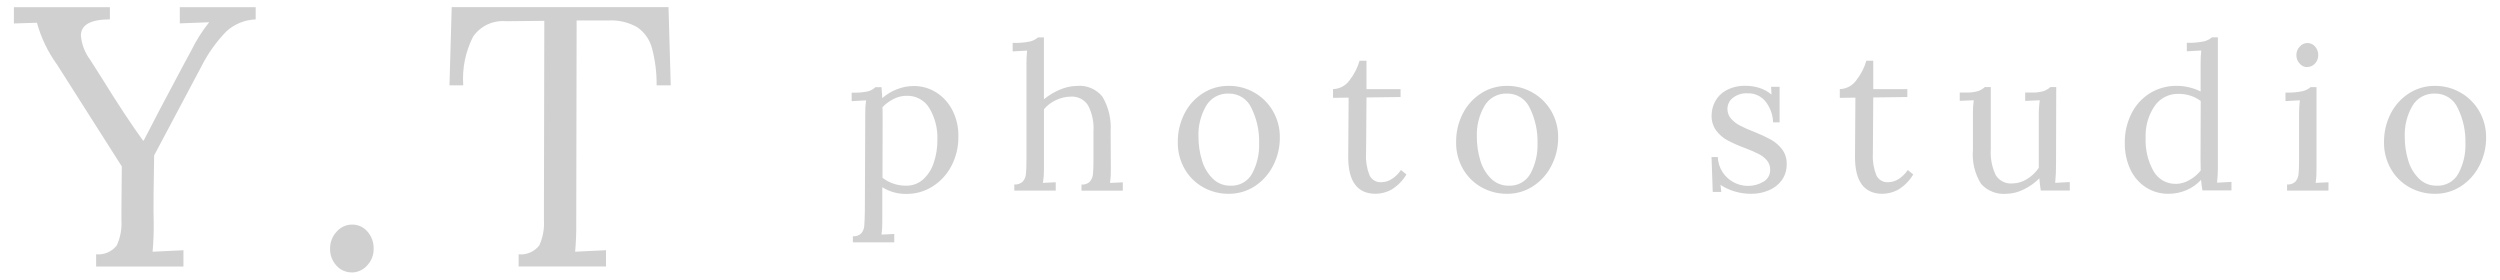
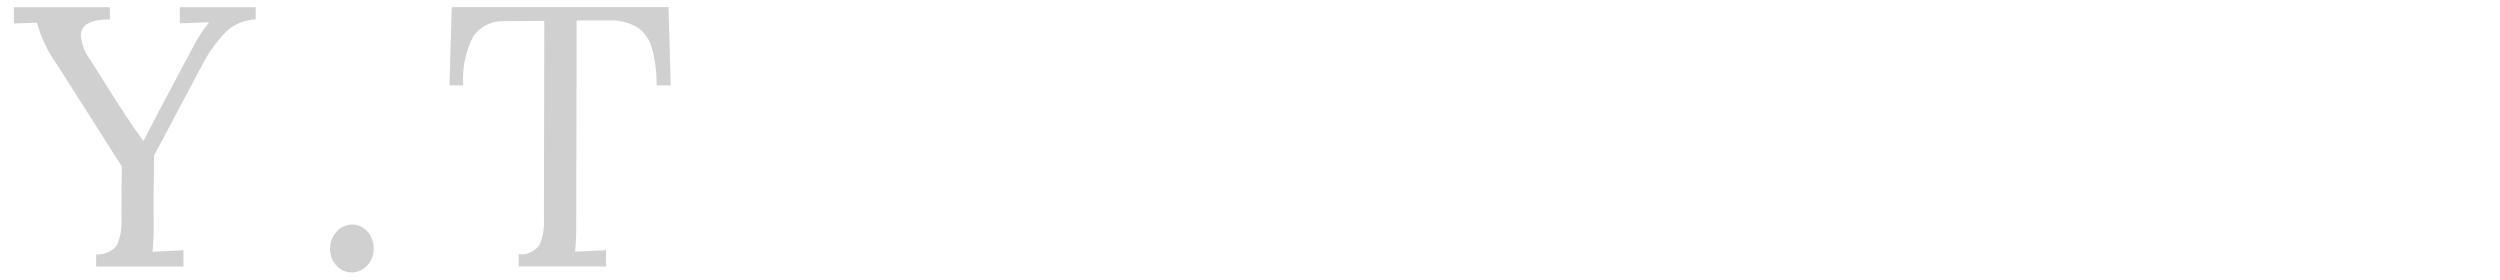
<svg xmlns="http://www.w3.org/2000/svg" width="152" height="17" viewBox="0 0 152 17" fill="none">
  <path d="M5.845 15.461C6.083 15.485 6.323 15.448 6.542 15.353C6.762 15.258 6.954 15.11 7.1 14.921C7.319 14.441 7.416 13.915 7.383 13.389V12.688L7.406 10.12L3.47 3.929C2.912 3.16 2.498 2.298 2.245 1.383L0.845 1.427V0.436H6.681V1.179C5.505 1.179 4.917 1.51 4.917 2.171C4.967 2.702 5.163 3.209 5.483 3.636L6.183 4.737C7.148 6.298 7.984 7.567 8.693 8.543H8.738C9.265 7.508 10.072 5.974 11.158 3.943L11.633 3.064C11.93 2.455 12.293 1.881 12.718 1.353L10.932 1.421V0.436H15.545V1.179C14.887 1.204 14.258 1.459 13.77 1.901C13.144 2.544 12.621 3.281 12.221 4.085L9.372 9.447C9.357 10.18 9.345 10.961 9.338 11.79C9.331 12.618 9.333 13.197 9.345 13.524C9.354 14.119 9.331 14.713 9.277 15.305L11.154 15.214V16.206H5.845V15.461ZM21.38 16.561C21.204 16.563 21.031 16.526 20.871 16.454C20.711 16.383 20.568 16.277 20.453 16.145C20.196 15.866 20.059 15.498 20.069 15.12C20.062 14.735 20.206 14.363 20.469 14.084C20.585 13.949 20.729 13.841 20.891 13.767C21.053 13.693 21.229 13.655 21.407 13.655C21.585 13.652 21.762 13.689 21.925 13.763C22.087 13.837 22.231 13.947 22.345 14.084C22.594 14.37 22.727 14.74 22.718 15.12C22.722 15.308 22.689 15.496 22.62 15.672C22.552 15.848 22.449 16.009 22.318 16.145C22.2 16.277 22.056 16.383 21.894 16.456C21.732 16.529 21.556 16.566 21.379 16.566L21.38 16.561ZM31.533 15.461C31.771 15.485 32.011 15.448 32.23 15.353C32.45 15.258 32.642 15.11 32.788 14.921C33.007 14.441 33.104 13.915 33.071 13.389V12.688L33.094 1.268L30.765 1.29C30.379 1.256 29.99 1.324 29.639 1.488C29.288 1.652 28.986 1.907 28.765 2.225C28.299 3.14 28.092 4.164 28.165 5.188H27.328L27.464 0.434H40.645L40.781 5.188H39.922C39.931 4.423 39.836 3.662 39.639 2.924C39.502 2.413 39.19 1.966 38.757 1.663C38.219 1.353 37.602 1.208 36.982 1.246H35.059L35.036 13.523C35.044 14.117 35.022 14.711 34.968 15.303L36.845 15.213V16.203H31.532L31.533 15.461Z" fill="#D0D0D0" />
-   <path d="M51.855 14.364C51.948 14.373 52.042 14.361 52.131 14.331C52.219 14.3 52.3 14.25 52.367 14.184C52.472 14.059 52.535 13.904 52.546 13.741C52.563 13.564 52.575 13.27 52.583 12.858L52.608 6.902C52.603 6.634 52.619 6.366 52.657 6.101L51.781 6.151V5.633C52.116 5.647 52.452 5.62 52.781 5.553C52.948 5.507 53.101 5.42 53.225 5.3H53.595C53.628 5.699 53.644 5.921 53.644 5.965C53.905 5.734 54.206 5.553 54.532 5.428C54.858 5.298 55.205 5.23 55.556 5.229C56.03 5.226 56.496 5.356 56.9 5.604C57.322 5.866 57.665 6.237 57.893 6.678C58.151 7.174 58.281 7.728 58.269 8.287C58.281 8.921 58.132 9.546 57.837 10.107C57.57 10.615 57.172 11.043 56.684 11.347C56.216 11.639 55.675 11.793 55.124 11.79C54.601 11.803 54.087 11.661 53.644 11.383V13.424C53.65 13.704 53.634 13.985 53.595 14.262L54.372 14.226V14.732H51.855V14.364ZM55.095 11.29C55.462 11.296 55.82 11.169 56.1 10.931C56.404 10.662 56.632 10.317 56.76 9.931C56.923 9.464 57.002 8.971 56.994 8.476C57.015 7.817 56.85 7.166 56.519 6.596C56.377 6.35 56.169 6.149 55.921 6.013C55.672 5.877 55.39 5.812 55.107 5.824C54.832 5.826 54.561 5.895 54.318 6.024C54.07 6.151 53.845 6.317 53.652 6.518C53.66 6.575 53.664 6.825 53.664 7.269L53.655 10.809C54.067 11.126 54.575 11.296 55.095 11.29ZM61.669 11.216C61.763 11.224 61.858 11.213 61.947 11.182C62.037 11.151 62.118 11.101 62.187 11.037C62.299 10.907 62.365 10.744 62.378 10.573C62.399 10.384 62.409 10.097 62.409 9.71V3.877C62.407 3.609 62.419 3.342 62.446 3.076L61.57 3.126V2.607C61.924 2.621 62.278 2.592 62.625 2.522C62.805 2.479 62.972 2.395 63.112 2.275H63.47V6.037C63.764 5.794 64.092 5.597 64.444 5.45C64.775 5.305 65.131 5.228 65.492 5.223C65.784 5.197 66.078 5.245 66.347 5.361C66.616 5.477 66.852 5.659 67.034 5.888C67.405 6.523 67.576 7.255 67.527 7.989L67.539 10.283C67.545 10.563 67.529 10.844 67.49 11.121L68.267 11.085V11.591H65.755V11.22C65.848 11.23 65.942 11.218 66.031 11.188C66.119 11.157 66.2 11.107 66.267 11.041C66.374 10.912 66.439 10.753 66.452 10.585C66.473 10.4 66.483 10.11 66.483 9.716V7.984C66.519 7.436 66.404 6.887 66.15 6.399C66.038 6.226 65.882 6.086 65.698 5.994C65.513 5.902 65.308 5.861 65.102 5.875C64.787 5.878 64.477 5.952 64.195 6.091C63.917 6.219 63.67 6.406 63.473 6.641V10.28C63.476 10.56 63.455 10.841 63.411 11.118L64.188 11.082V11.588H61.669V11.216ZM74.706 11.783C74.16 11.788 73.622 11.65 73.146 11.383C72.677 11.119 72.288 10.732 72.023 10.264C71.744 9.771 71.601 9.213 71.61 8.648C71.602 8.041 71.742 7.442 72.017 6.902C72.272 6.399 72.657 5.973 73.133 5.67C73.603 5.37 74.149 5.214 74.706 5.22C75.255 5.215 75.796 5.357 76.272 5.633C76.743 5.902 77.132 6.292 77.401 6.763C77.678 7.247 77.821 7.797 77.814 8.354C77.82 8.955 77.678 9.548 77.401 10.082C77.143 10.588 76.756 11.018 76.279 11.328C75.811 11.63 75.264 11.788 74.706 11.783ZM74.806 11.29C75.074 11.304 75.341 11.242 75.576 11.111C75.811 10.98 76.003 10.786 76.132 10.55C76.432 9.985 76.578 9.351 76.555 8.711C76.576 7.973 76.417 7.241 76.092 6.577C75.974 6.309 75.78 6.081 75.533 5.923C75.285 5.765 74.997 5.684 74.704 5.689C74.428 5.677 74.154 5.741 73.912 5.873C73.669 6.006 73.468 6.202 73.329 6.441C73.005 7.003 72.844 7.644 72.866 8.291C72.863 8.79 72.936 9.287 73.084 9.764C73.205 10.18 73.43 10.558 73.738 10.864C73.879 11.002 74.045 11.111 74.229 11.184C74.412 11.257 74.608 11.293 74.805 11.29H74.806ZM83.649 11.783C82.522 11.783 81.963 11.026 81.972 9.514L81.997 5.936L81.047 5.949V5.418C81.245 5.413 81.438 5.362 81.613 5.268C81.787 5.175 81.938 5.043 82.052 4.881C82.33 4.528 82.537 4.124 82.663 3.692H83.082V5.418H85.155V5.899L83.083 5.925C83.075 7.183 83.069 8.054 83.064 8.54C83.059 9.025 83.056 9.296 83.055 9.354C83.03 9.797 83.102 10.24 83.265 10.653C83.329 10.79 83.433 10.904 83.563 10.98C83.693 11.056 83.843 11.091 83.993 11.079C84.219 11.075 84.44 11.005 84.628 10.88C84.847 10.739 85.034 10.554 85.177 10.336L85.51 10.607C85.279 10.998 84.952 11.323 84.56 11.552C84.278 11.697 83.967 11.776 83.649 11.783ZM91.629 11.783C91.083 11.788 90.545 11.65 90.069 11.383C89.599 11.119 89.211 10.732 88.945 10.264C88.666 9.771 88.523 9.213 88.532 8.648C88.524 8.041 88.663 7.442 88.939 6.902C89.194 6.4 89.579 5.974 90.055 5.671C90.525 5.372 91.071 5.216 91.628 5.221C92.177 5.217 92.718 5.359 93.194 5.635C93.664 5.903 94.054 6.293 94.323 6.763C94.6 7.247 94.743 7.797 94.736 8.354C94.742 8.955 94.6 9.548 94.323 10.082C94.065 10.588 93.678 11.018 93.201 11.328C92.733 11.63 92.187 11.788 91.629 11.783ZM91.729 11.29C91.997 11.304 92.264 11.242 92.499 11.111C92.734 10.98 92.926 10.786 93.055 10.55C93.356 9.985 93.503 9.351 93.481 8.711C93.501 7.973 93.343 7.241 93.018 6.577C92.9 6.309 92.706 6.081 92.459 5.923C92.212 5.765 91.923 5.684 91.63 5.689C91.354 5.677 91.08 5.741 90.837 5.874C90.595 6.007 90.394 6.203 90.255 6.442C89.931 7.004 89.77 7.645 89.792 8.293C89.788 8.791 89.86 9.287 90.006 9.764C90.127 10.18 90.352 10.558 90.66 10.864C90.801 11.002 90.967 11.111 91.151 11.184C91.334 11.257 91.53 11.293 91.727 11.29H91.729ZM106.493 11.783C106.133 11.787 105.776 11.735 105.432 11.629C105.14 11.539 104.861 11.408 104.606 11.239L104.655 11.671H104.135L104.061 9.55H104.443C104.454 9.87 104.55 10.181 104.721 10.45C104.887 10.711 105.116 10.925 105.387 11.073C105.657 11.224 105.96 11.302 106.269 11.302C106.601 11.307 106.928 11.22 107.213 11.049C107.341 10.978 107.448 10.873 107.521 10.745C107.594 10.618 107.63 10.473 107.626 10.326C107.634 10.115 107.562 9.908 107.426 9.746C107.284 9.585 107.112 9.453 106.92 9.357C106.72 9.255 106.438 9.133 106.075 8.993C105.716 8.863 105.366 8.708 105.027 8.53C104.762 8.385 104.531 8.185 104.349 7.944C104.152 7.673 104.052 7.343 104.065 7.008C104.069 6.724 104.137 6.446 104.265 6.194C104.415 5.903 104.646 5.663 104.931 5.503C105.313 5.296 105.744 5.198 106.177 5.218C106.443 5.22 106.707 5.262 106.96 5.341C107.233 5.427 107.486 5.565 107.706 5.748L107.681 5.279H108.199V7.438H107.804C107.79 6.989 107.637 6.556 107.366 6.197C107.234 6.025 107.063 5.888 106.866 5.796C106.669 5.705 106.454 5.663 106.237 5.673C105.919 5.657 105.606 5.755 105.355 5.952C105.254 6.029 105.172 6.129 105.115 6.244C105.059 6.358 105.029 6.484 105.028 6.612C105.023 6.831 105.1 7.045 105.244 7.212C105.396 7.382 105.578 7.524 105.781 7.63C106.061 7.775 106.349 7.903 106.644 8.012C106.999 8.151 107.345 8.312 107.68 8.493C107.942 8.641 108.171 8.84 108.352 9.079C108.541 9.334 108.639 9.645 108.63 9.961C108.642 10.319 108.537 10.67 108.33 10.961C108.128 11.234 107.855 11.445 107.541 11.572C107.208 11.713 106.851 11.784 106.49 11.783H106.493ZM114.461 11.783C113.334 11.783 112.775 11.026 112.784 9.514L112.809 5.936L111.859 5.949V5.418C112.057 5.413 112.25 5.362 112.425 5.268C112.599 5.175 112.75 5.043 112.864 4.881C113.142 4.528 113.349 4.124 113.475 3.692H113.894V5.418H115.966V5.899L113.894 5.925C113.886 7.183 113.88 8.054 113.876 8.54C113.872 9.025 113.87 9.296 113.87 9.354C113.845 9.797 113.917 10.24 114.08 10.653C114.144 10.79 114.248 10.904 114.378 10.98C114.508 11.056 114.658 11.091 114.808 11.079C115.034 11.075 115.255 11.005 115.443 10.88C115.662 10.739 115.849 10.554 115.992 10.336L116.325 10.607C116.094 10.998 115.767 11.323 115.375 11.552C115.09 11.698 114.775 11.777 114.455 11.783H114.461ZM121.985 11.783C121.7 11.808 121.413 11.767 121.147 11.662C120.88 11.558 120.641 11.394 120.449 11.182C120.062 10.558 119.889 9.826 119.955 9.095V6.894C119.95 6.627 119.966 6.359 120.004 6.095L119.153 6.131V5.625H119.535C119.781 5.635 120.026 5.606 120.263 5.54C120.418 5.487 120.561 5.403 120.682 5.293H121.04V9.055C121.002 9.602 121.106 10.149 121.34 10.646C121.445 10.816 121.596 10.954 121.775 11.044C121.955 11.134 122.155 11.172 122.355 11.153C122.673 11.15 122.983 11.056 123.249 10.883C123.532 10.71 123.774 10.479 123.958 10.204V7.035C123.953 6.721 123.974 6.408 124.02 6.098L123.132 6.135V5.628H123.514C123.76 5.638 124.005 5.609 124.242 5.543C124.397 5.49 124.54 5.406 124.661 5.295H125.019L125.007 9.957C125.01 10.345 124.993 10.731 124.955 11.117L125.843 11.068V11.585H124.079C124.038 11.331 124.009 11.084 123.993 10.845C123.716 11.121 123.395 11.348 123.043 11.518C122.714 11.686 122.351 11.777 121.982 11.783H121.985ZM131.852 11.783C131.368 11.79 130.893 11.657 130.483 11.4C130.071 11.135 129.741 10.759 129.533 10.316C129.293 9.803 129.175 9.241 129.188 8.675C129.178 8.059 129.318 7.45 129.595 6.899C129.848 6.391 130.238 5.963 130.721 5.663C131.213 5.364 131.779 5.211 132.355 5.22C132.619 5.219 132.882 5.253 133.138 5.319C133.366 5.375 133.588 5.456 133.798 5.561V3.87C133.796 3.603 133.808 3.336 133.835 3.071L132.959 3.119V2.602C133.309 2.614 133.658 2.585 134.001 2.515C134.181 2.473 134.348 2.389 134.488 2.268H134.846V10.268C134.845 10.549 134.829 10.829 134.797 11.107L135.673 11.059V11.576H133.909C133.869 11.364 133.841 11.15 133.823 10.935C133.581 11.201 133.284 11.412 132.953 11.553C132.605 11.705 132.229 11.783 131.849 11.783H131.852ZM132.296 11.182C132.58 11.177 132.859 11.098 133.104 10.954C133.374 10.808 133.612 10.609 133.804 10.368C133.796 10.235 133.792 10.009 133.792 9.691L133.804 6.138C133.408 5.847 132.927 5.696 132.435 5.707C132.154 5.701 131.877 5.766 131.627 5.894C131.378 6.022 131.163 6.21 131.004 6.441C130.617 7.01 130.424 7.69 130.455 8.379C130.423 9.086 130.589 9.789 130.936 10.408C131.071 10.647 131.269 10.845 131.508 10.981C131.747 11.117 132.018 11.185 132.293 11.178L132.296 11.182ZM140.276 4.082C140.189 4.082 140.103 4.062 140.024 4.025C139.945 3.987 139.876 3.933 139.82 3.866C139.689 3.728 139.618 3.545 139.62 3.354C139.617 3.162 139.689 2.977 139.82 2.837C139.877 2.768 139.947 2.713 140.027 2.675C140.107 2.636 140.194 2.616 140.283 2.615C140.373 2.613 140.463 2.632 140.545 2.669C140.627 2.706 140.7 2.762 140.758 2.83C140.886 2.975 140.954 3.162 140.949 3.354C140.953 3.545 140.881 3.729 140.749 3.866C140.689 3.933 140.615 3.986 140.533 4.022C140.451 4.057 140.363 4.075 140.273 4.074L140.276 4.082ZM139.055 11.216C139.148 11.225 139.242 11.213 139.331 11.182C139.419 11.152 139.5 11.102 139.567 11.037C139.674 10.907 139.739 10.748 139.752 10.581C139.773 10.395 139.783 10.105 139.783 9.71V6.899C139.785 6.631 139.801 6.364 139.832 6.098L138.956 6.147V5.63C139.306 5.642 139.655 5.613 139.998 5.543C140.178 5.501 140.345 5.417 140.485 5.296H140.843V10.28C140.849 10.56 140.833 10.841 140.794 11.118L141.571 11.082V11.588H139.055V11.216ZM148.046 11.783C147.5 11.788 146.962 11.65 146.486 11.383C146.016 11.119 145.627 10.732 145.361 10.264C145.082 9.771 144.939 9.213 144.948 8.648C144.94 8.042 145.08 7.444 145.355 6.904C145.61 6.401 145.995 5.975 146.471 5.671C146.941 5.372 147.487 5.216 148.044 5.221C148.594 5.217 149.134 5.359 149.61 5.635C150.08 5.903 150.47 6.293 150.739 6.763C151.017 7.247 151.161 7.797 151.155 8.354C151.161 8.955 151.019 9.548 150.742 10.082C150.484 10.588 150.097 11.018 149.62 11.328C149.151 11.631 148.603 11.789 148.044 11.783H148.046ZM148.146 11.29C148.414 11.304 148.681 11.242 148.916 11.111C149.151 10.98 149.343 10.786 149.472 10.55C149.773 9.985 149.92 9.351 149.898 8.711C149.918 7.973 149.76 7.241 149.435 6.577C149.317 6.309 149.123 6.081 148.876 5.923C148.629 5.765 148.34 5.684 148.047 5.689C147.771 5.677 147.497 5.741 147.254 5.873C147.012 6.006 146.811 6.202 146.672 6.441C146.348 7.003 146.188 7.644 146.209 8.291C146.204 8.79 146.276 9.287 146.422 9.764C146.543 10.18 146.768 10.558 147.076 10.864C147.217 11.002 147.383 11.111 147.566 11.184C147.749 11.257 147.945 11.293 148.142 11.29H148.146Z" fill="#D0D0D0" />
</svg>